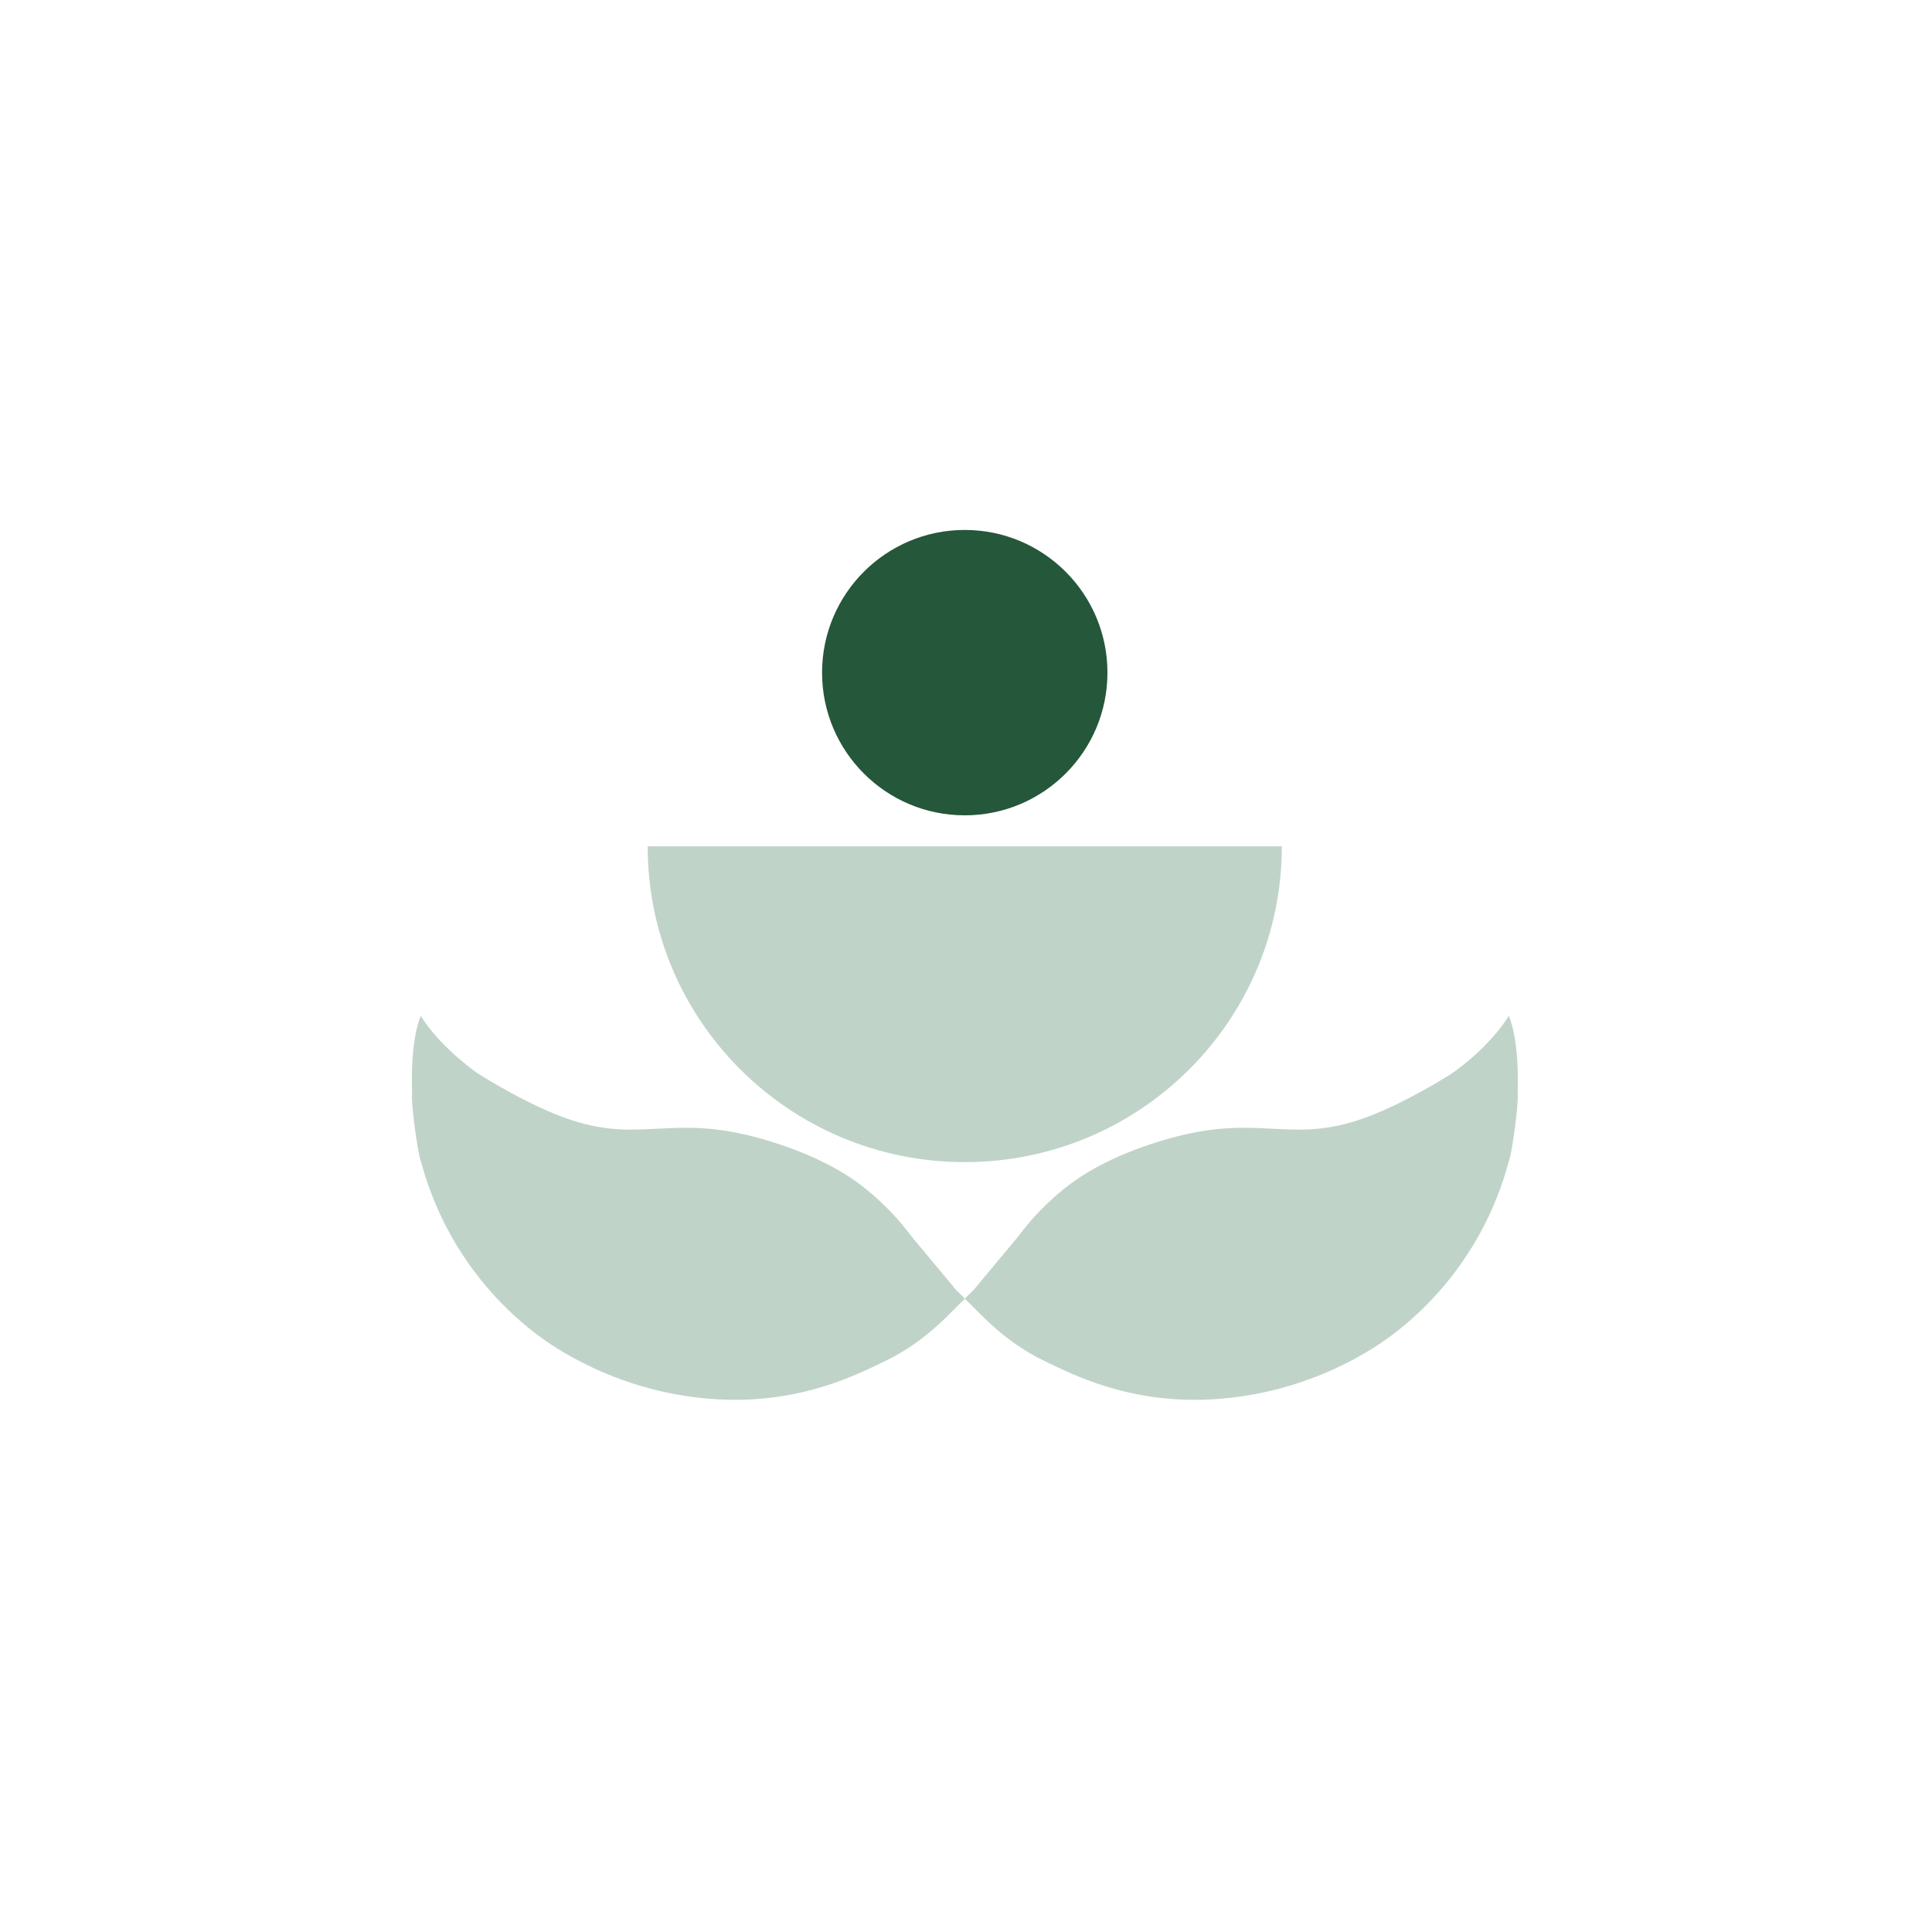
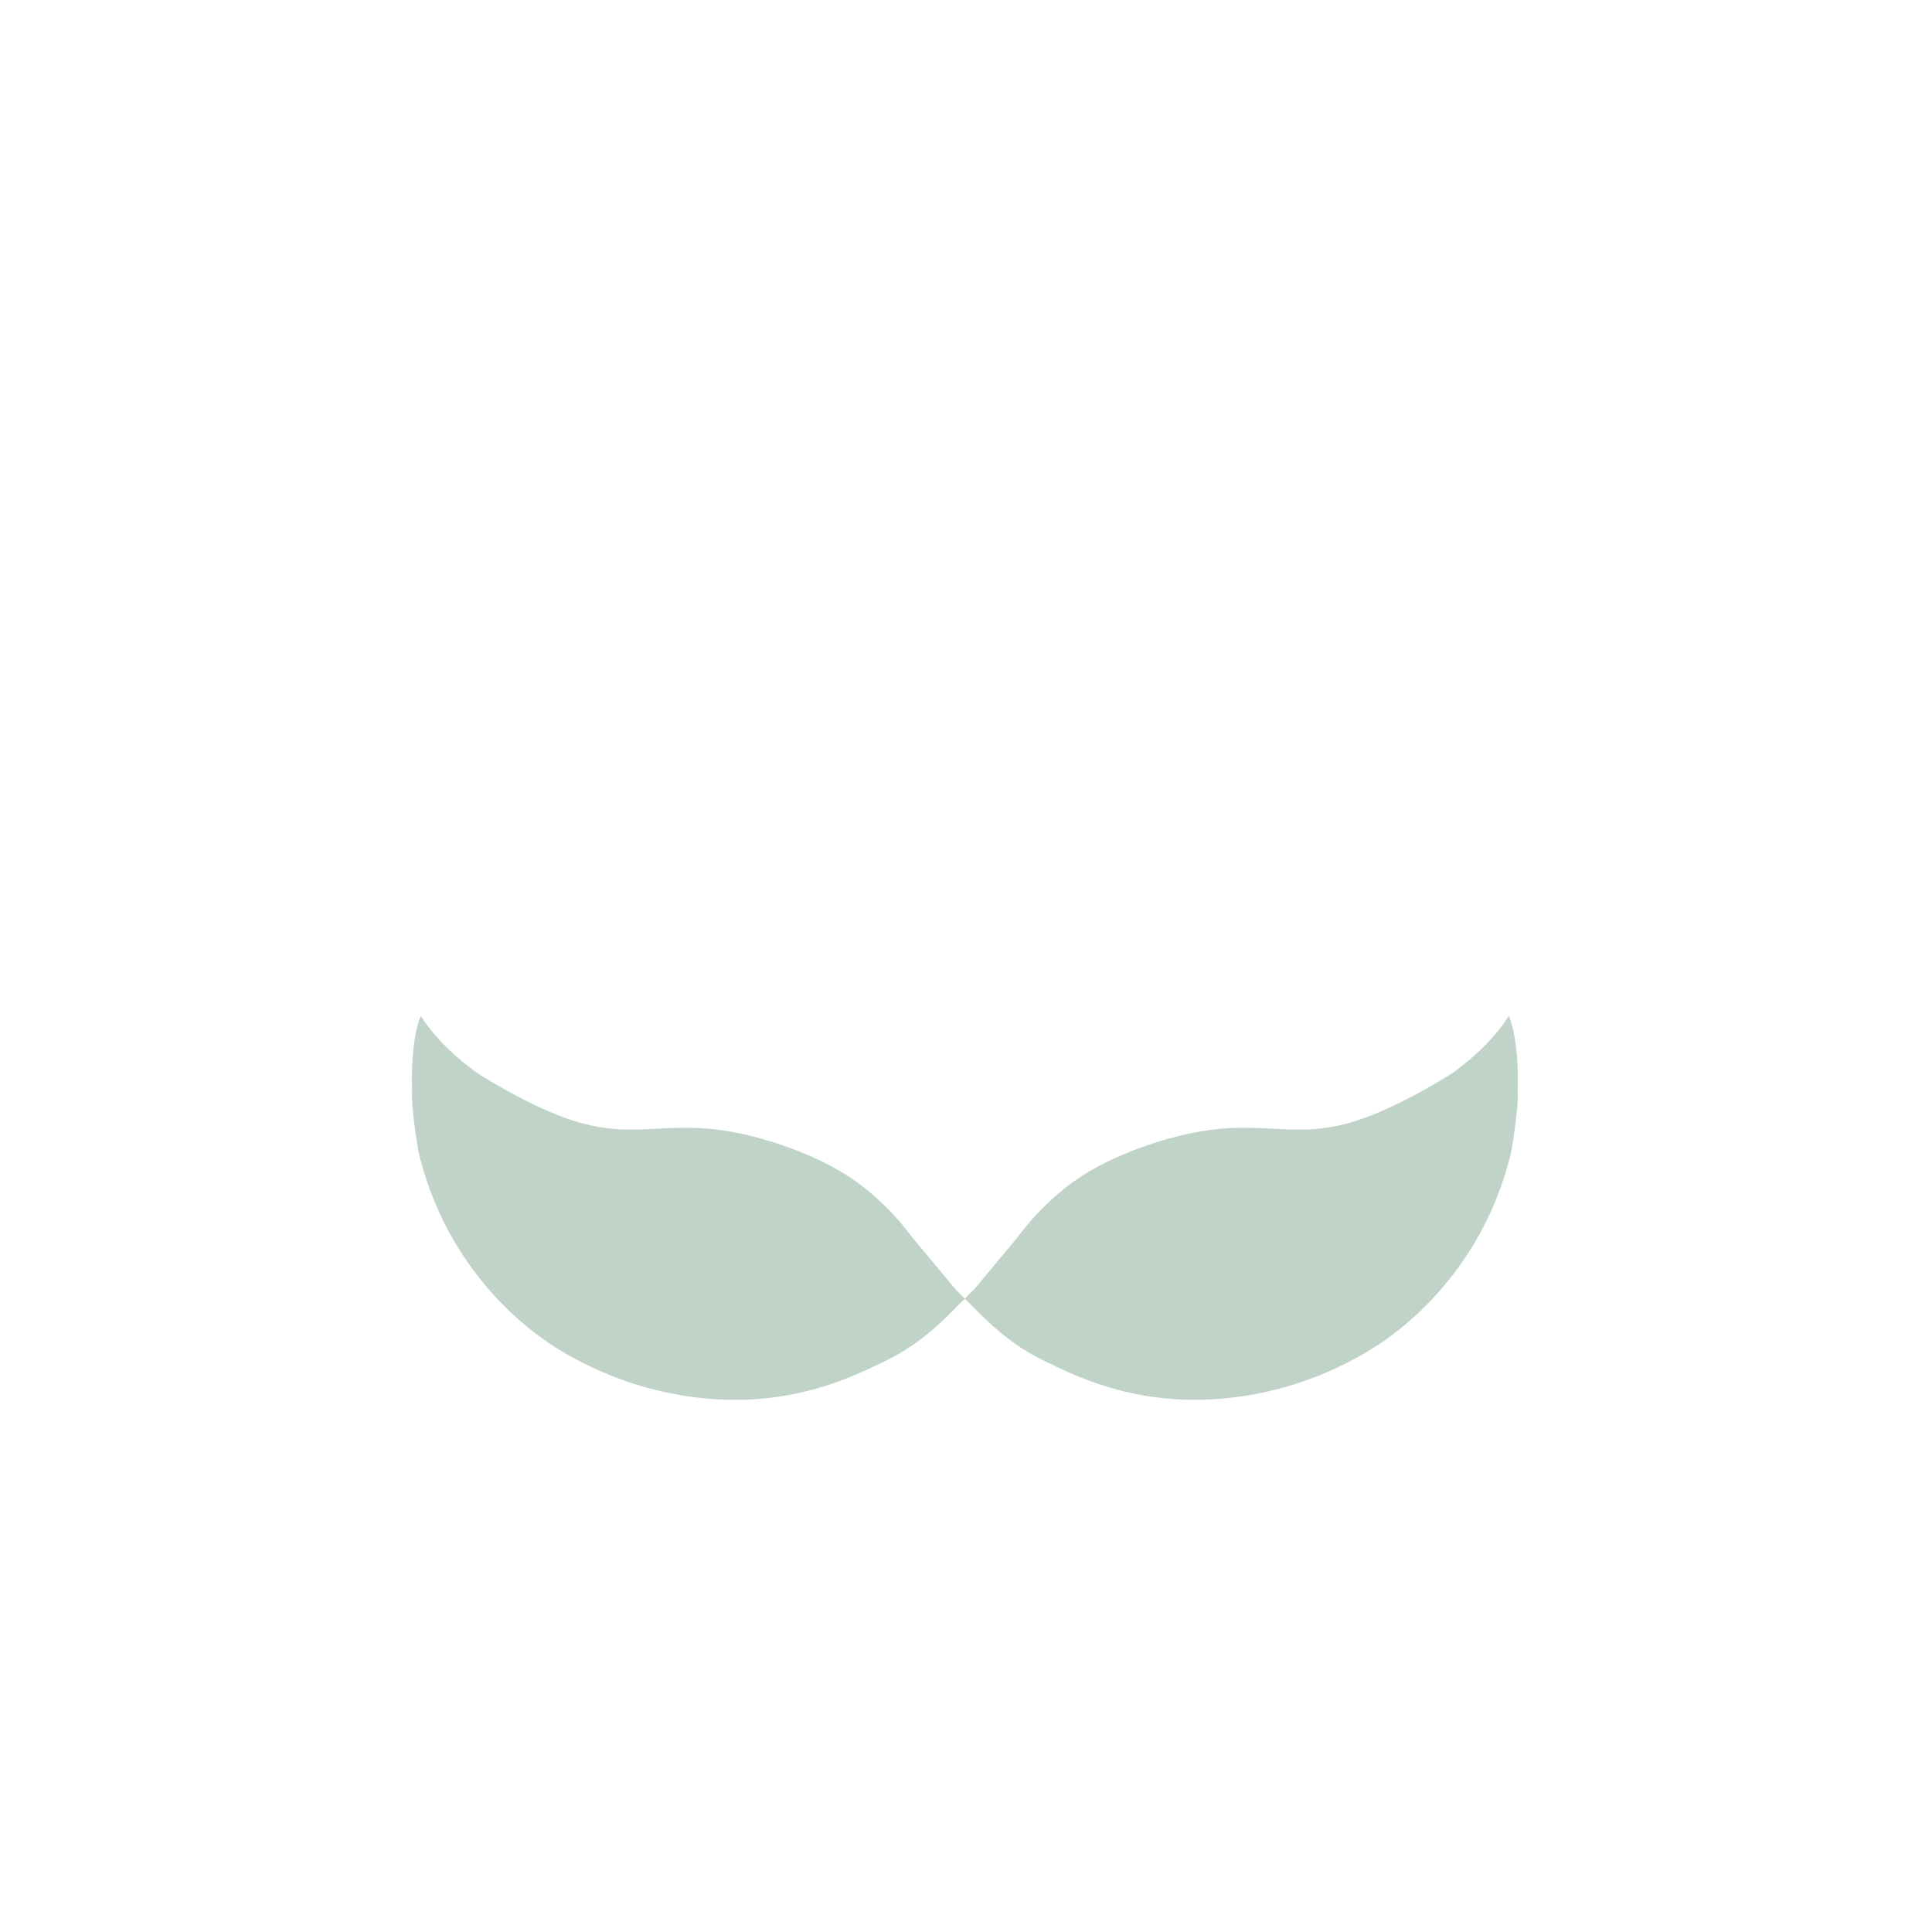
<svg xmlns="http://www.w3.org/2000/svg" fill="none" viewBox="0 0 700 700" height="700" width="700">
  <path fill="#C0D3C8" d="M352.78 467.35C352.24 467.88 351.69 468.42 351.14 468.97C350.6 469.51 350.07 470.05 349.55 470.59C353.79 474.2 362.79 485.69 378.63 493.21C387.97 497.65 408.63 508.61 438.7 507.03C475.35 505.11 499.85 487.15 504.64 483.52C520.15 471.77 529.29 458.52 533.72 451.21C540.8 439.53 544.56 428.67 546.64 420.85C547.85 417.99 550.32 399.5 549.87 396.28C550.57 375.72 546.64 368.05 546.64 368.05C546.64 368.05 541.24 377.79 527.25 388.06C527.01 388.24 526.59 388.54 526.07 388.91C525.75 389.13 507.3 400.97 491.7 405.98C466.39 414.1 455.75 403.54 423.85 412.44C404.26 417.9 393.08 425.08 388.31 428.6C379.13 435.38 372.87 442.68 368.92 447.99C363.54 454.45 358.16 460.9 352.78 467.36V467.35Z" />
  <path fill="#C0D3C8" d="M346.4 467.35C346.94 467.88 347.49 468.42 348.04 468.97C348.58 469.51 349.11 470.05 349.63 470.59C345.39 474.2 336.39 485.69 320.55 493.21C311.21 497.65 290.55 508.61 260.48 507.03C223.83 505.11 199.33 487.15 194.54 483.52C179.03 471.77 169.89 458.52 165.46 451.21C158.38 439.53 154.62 428.67 152.54 420.85C151.33 417.99 148.86 399.5 149.31 396.28C148.61 375.72 152.46 368.05 152.46 368.05C152.46 368.05 157.94 377.79 171.93 388.06C172.17 388.24 172.59 388.54 173.11 388.91C173.43 389.13 191.88 400.97 207.48 405.98C232.79 414.1 243.43 403.54 275.33 412.44C294.92 417.9 306.1 425.08 310.87 428.6C320.05 435.38 326.31 442.68 330.26 447.99C335.64 454.45 341.02 460.9 346.4 467.36V467.35Z" />
-   <path fill="#25573A" d="M349.55 295.41C378.103 295.41 401.25 272.263 401.25 243.71C401.25 215.157 378.103 192.01 349.55 192.01C320.996 192.01 297.85 215.157 297.85 243.71C297.85 272.263 320.996 295.41 349.55 295.41Z" />
-   <path fill="#C0D3C8" d="M349.55 421.06C413 421.06 464.43 369.83 464.43 306.64H234.66C234.66 369.83 286.1 421.06 349.54 421.06H349.55Z" />
</svg>